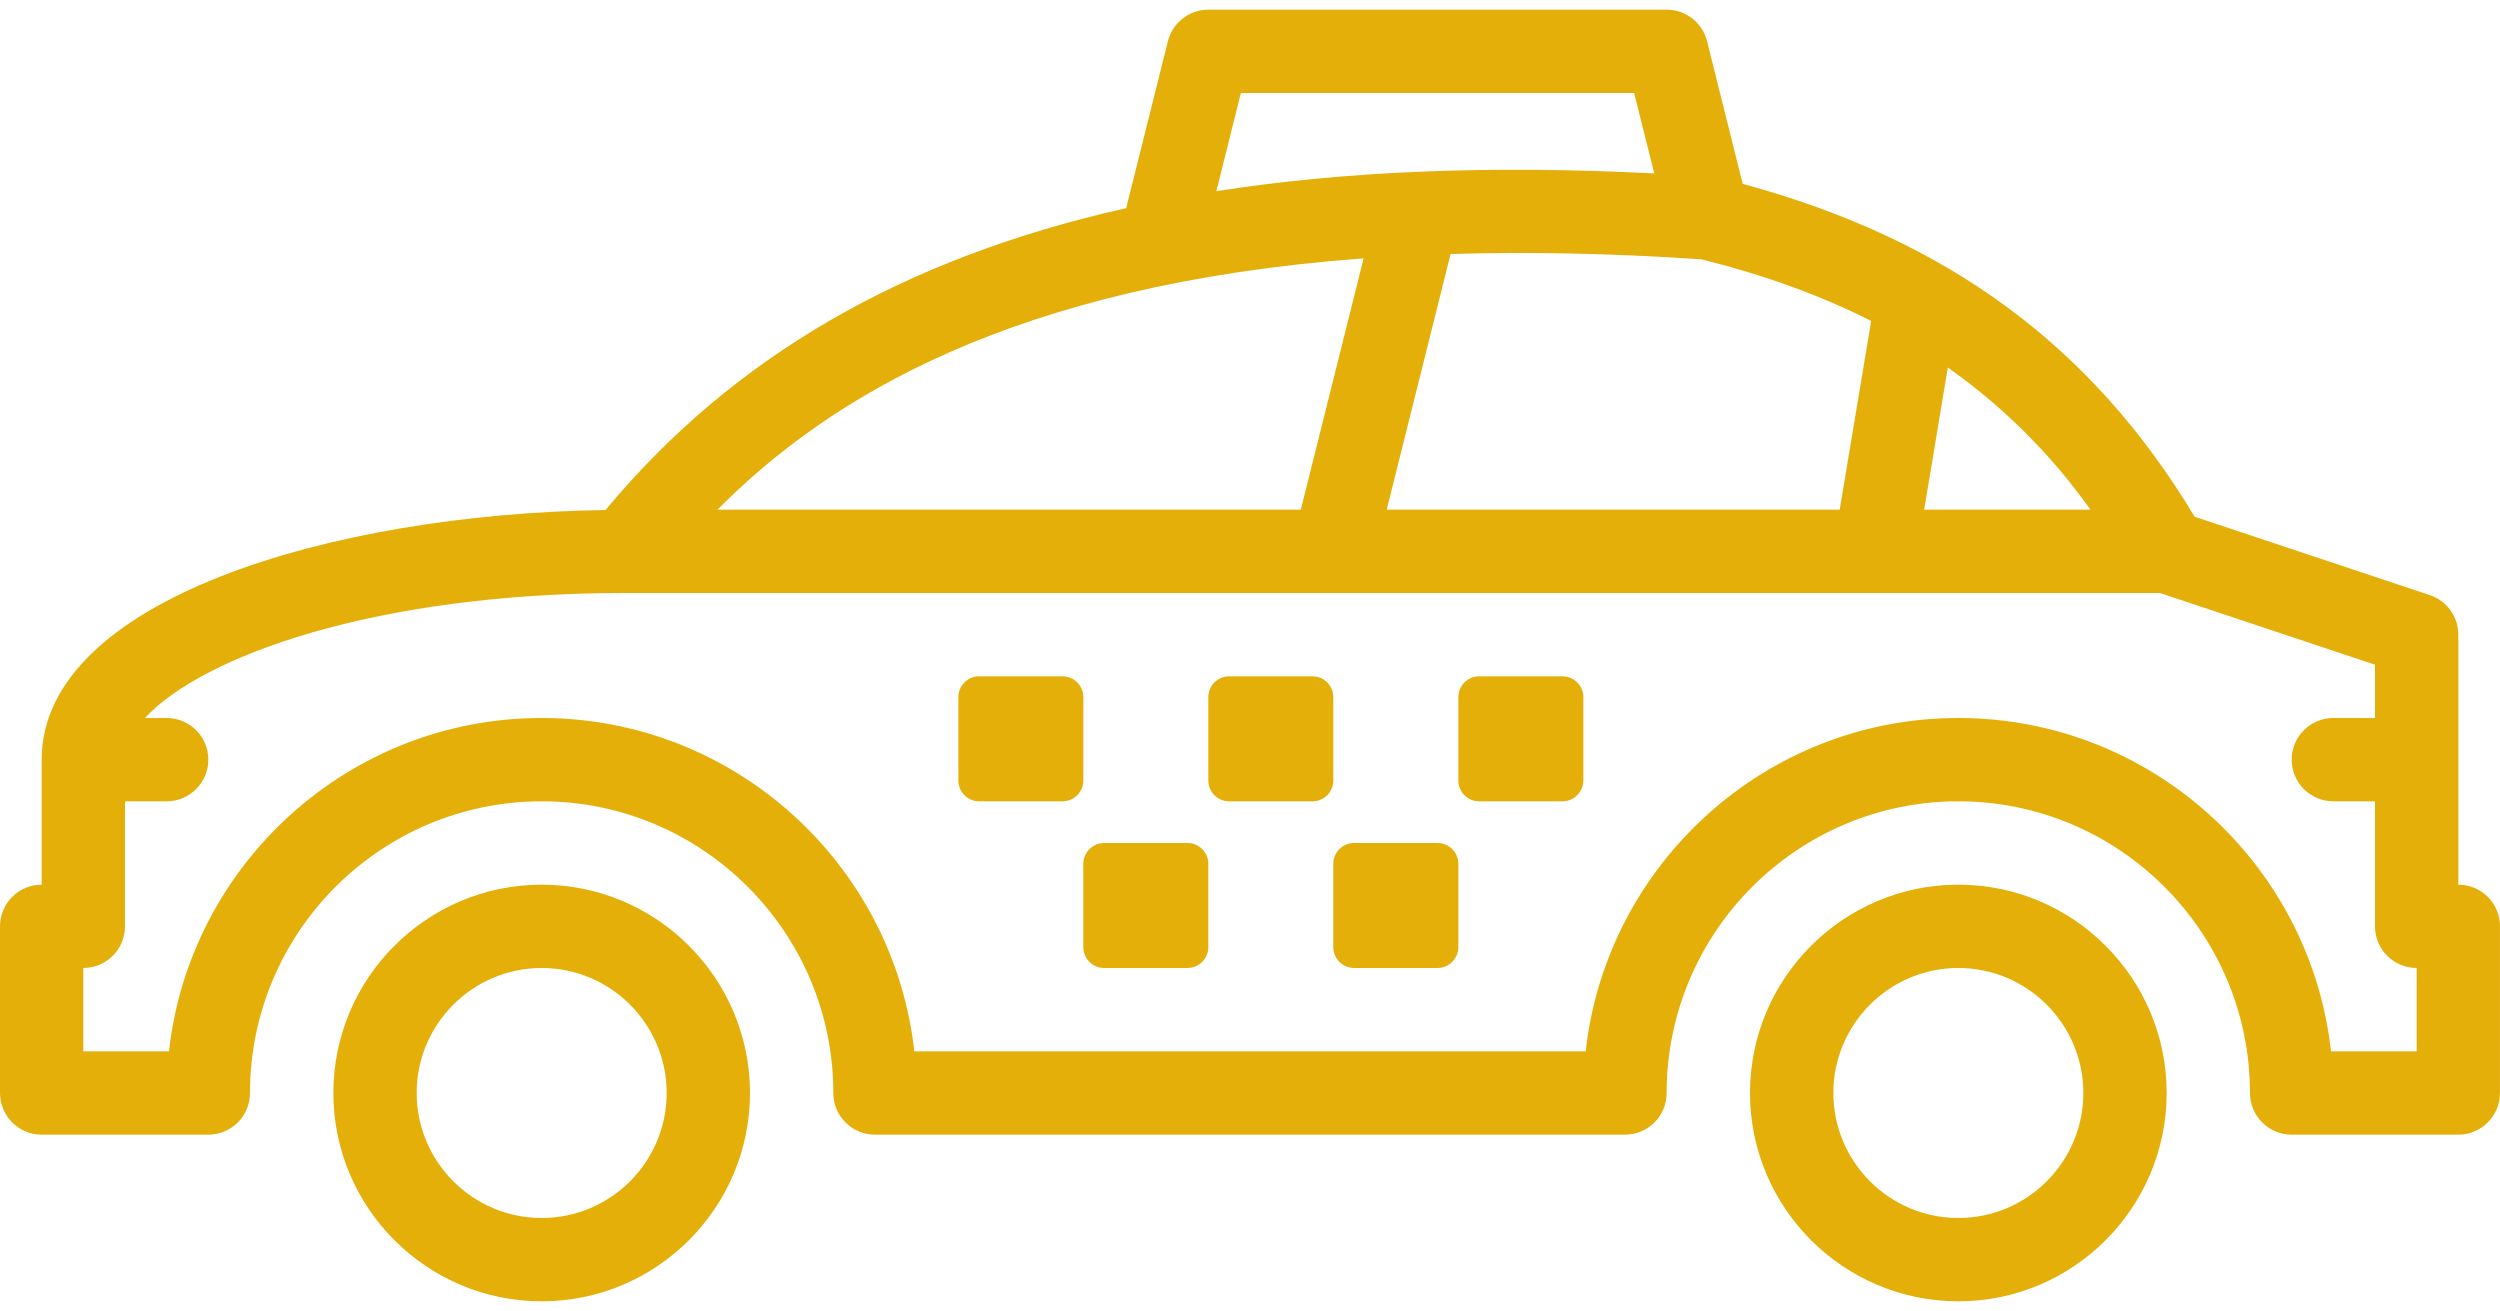
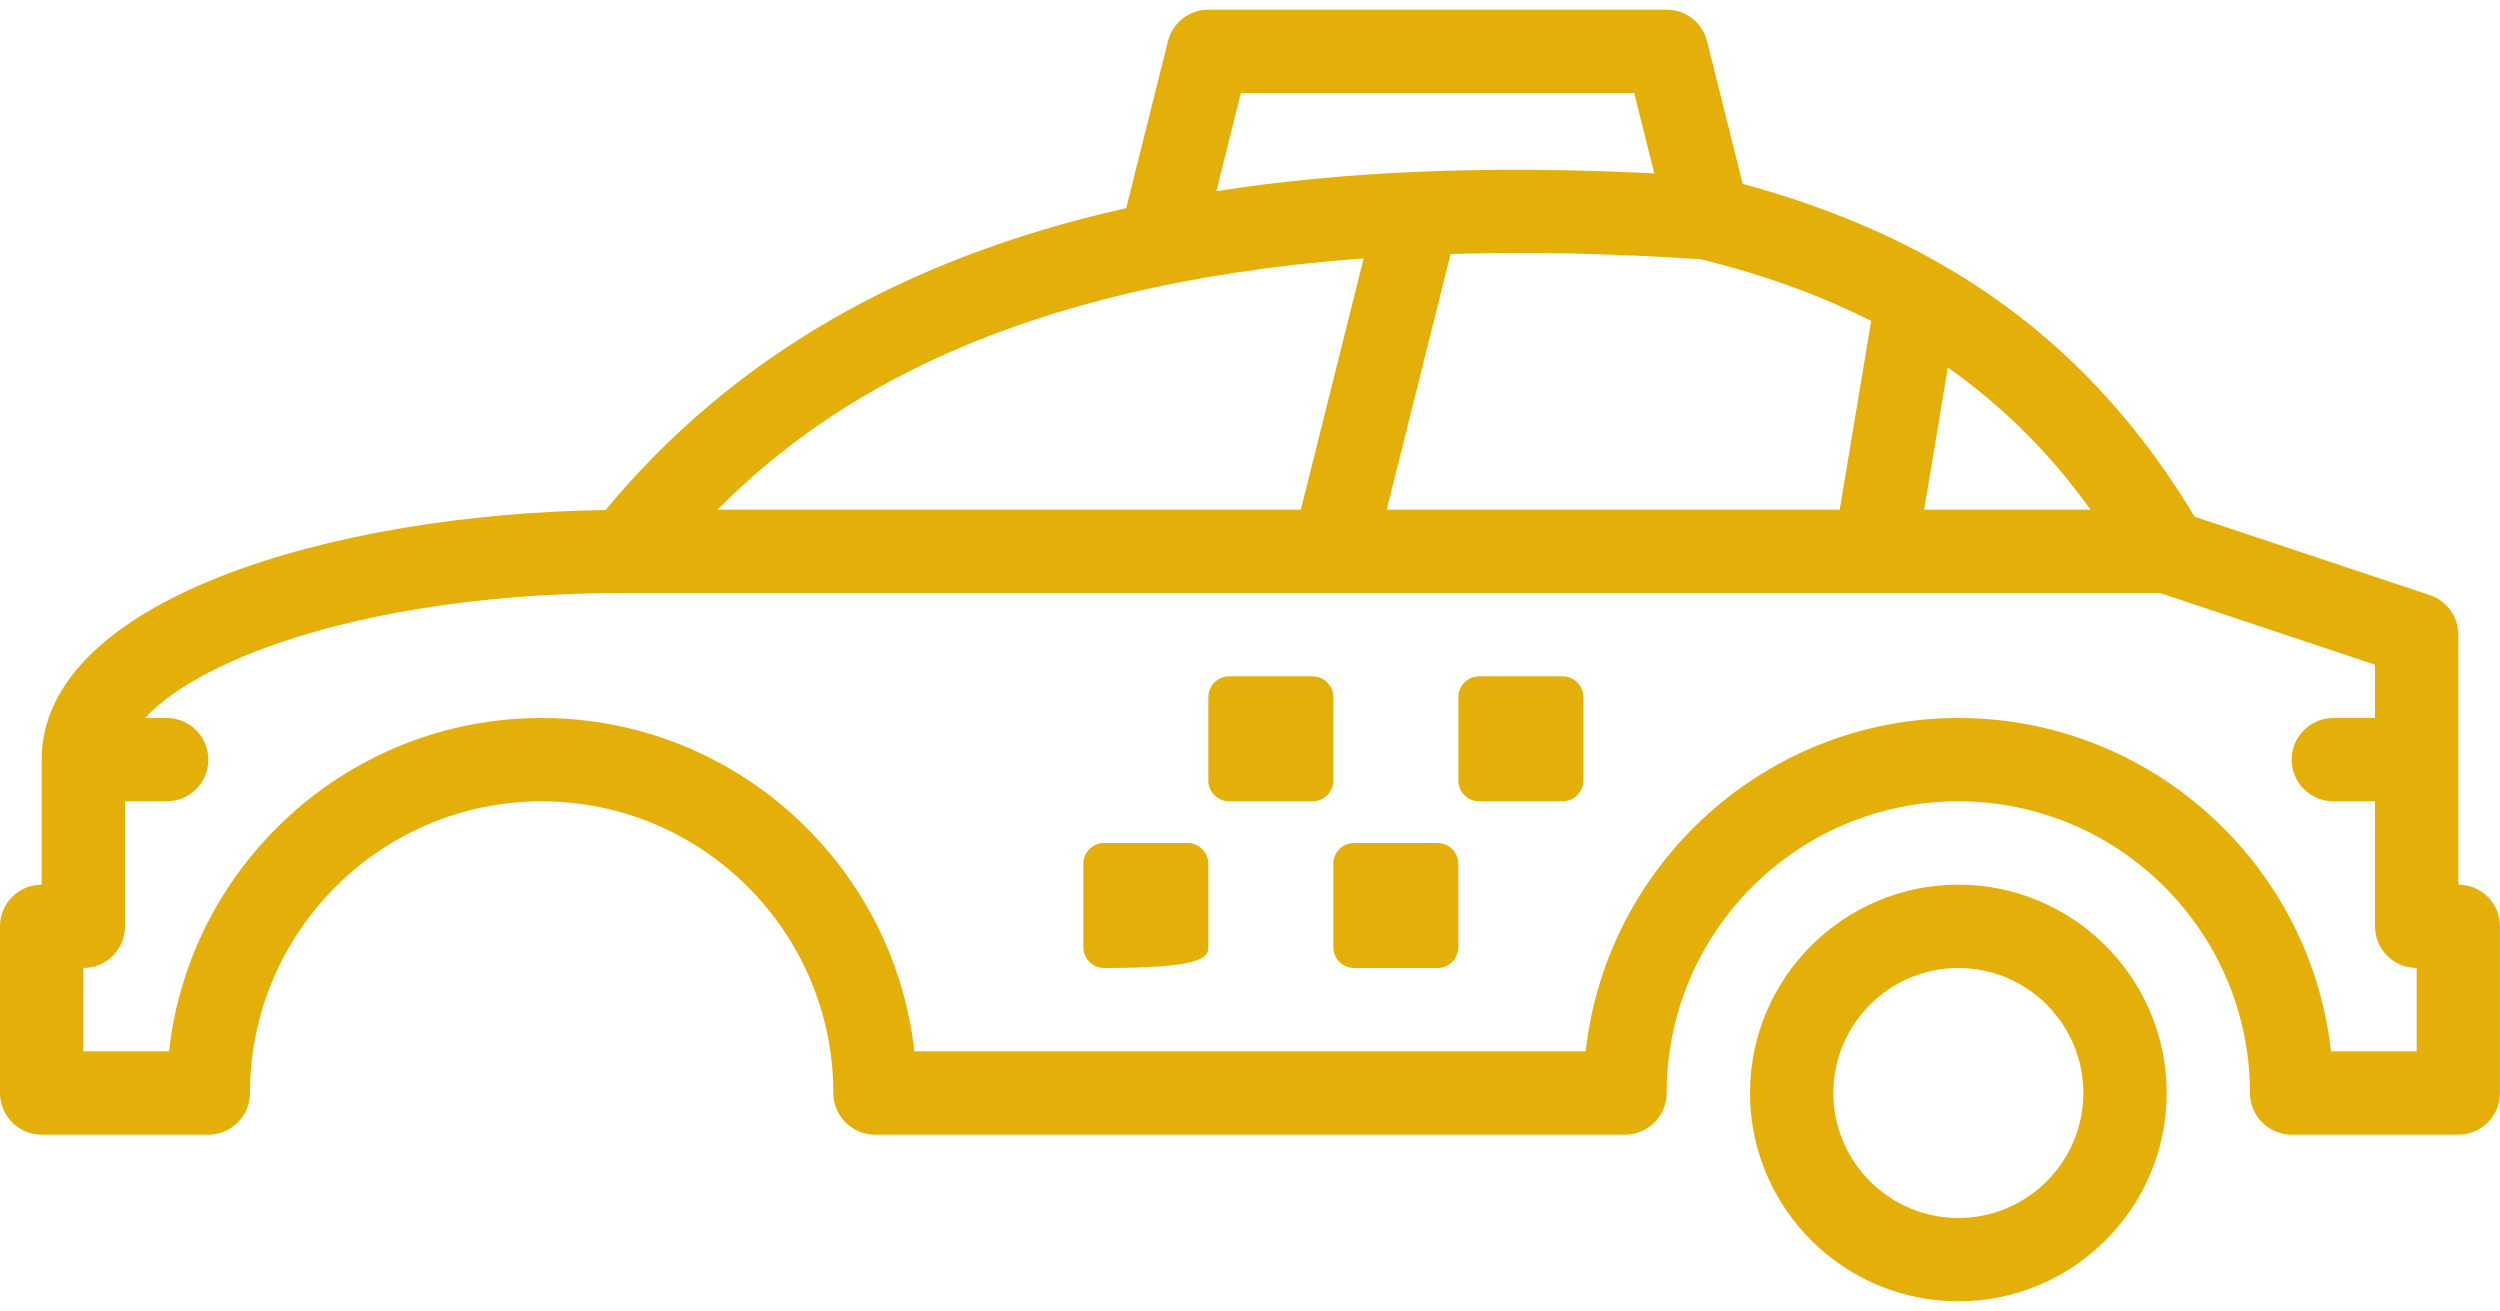
<svg xmlns="http://www.w3.org/2000/svg" width="82" height="43" viewBox="0 0 82 43" fill="none">
  <g clip-path="url(#clip0_265_1390)">
-     <path d="M17.767 29.017C13.999 29.017 10.934 32.082 10.934 35.85C10.934 39.618 13.999 42.683 17.767 42.683C21.535 42.683 24.6 39.618 24.6 35.85C24.6 32.082 21.535 29.017 17.767 29.017ZM17.767 39.95C15.507 39.95 13.667 38.11 13.667 35.85C13.667 33.59 15.507 31.75 17.767 31.75C20.027 31.75 21.867 33.59 21.867 35.85C21.867 38.11 20.027 39.95 17.767 39.95Z" fill="#E5AF0A" />
-     <path d="M38.95 27.65H36.217C35.839 27.65 35.533 27.956 35.533 28.333V31.067C35.533 31.444 35.839 31.75 36.217 31.75H38.95C39.327 31.75 39.633 31.444 39.633 31.067V28.333C39.633 27.956 39.327 27.65 38.95 27.65Z" fill="#E5AF0A" />
+     <path d="M38.95 27.65H36.217C35.839 27.65 35.533 27.956 35.533 28.333V31.067C35.533 31.444 35.839 31.75 36.217 31.75C39.327 31.75 39.633 31.444 39.633 31.067V28.333C39.633 27.956 39.327 27.65 38.95 27.65Z" fill="#E5AF0A" />
    <path d="M47.149 27.65H44.416C44.039 27.65 43.732 27.956 43.732 28.333V31.067C43.732 31.444 44.038 31.75 44.416 31.75H47.149C47.526 31.75 47.833 31.444 47.833 31.067V28.333C47.833 27.956 47.526 27.65 47.149 27.65Z" fill="#E5AF0A" />
    <path d="M51.251 22.183H48.517C48.14 22.183 47.834 22.489 47.834 22.867V25.6C47.834 25.977 48.14 26.283 48.517 26.283H51.251C51.628 26.283 51.934 25.977 51.934 25.6V22.867C51.934 22.489 51.628 22.183 51.251 22.183Z" fill="#E5AF0A" />
    <path d="M43.05 22.183H40.316C39.939 22.183 39.633 22.489 39.633 22.867V25.6C39.633 25.977 39.939 26.283 40.316 26.283H43.05C43.427 26.283 43.733 25.977 43.733 25.6V22.867C43.733 22.489 43.427 22.183 43.05 22.183Z" fill="#E5AF0A" />
-     <path d="M34.85 22.183H32.117C31.74 22.183 31.434 22.489 31.434 22.867V25.6C31.434 25.977 31.74 26.283 32.117 26.283H34.85C35.227 26.283 35.534 25.977 35.534 25.6V22.867C35.534 22.489 35.227 22.183 34.85 22.183Z" fill="#E5AF0A" />
    <path d="M80.633 29.017V20.817C80.633 20.228 80.257 19.705 79.699 19.52L71.984 16.949C68.619 11.346 63.882 7.855 57.161 6.031L55.992 1.351C55.839 0.744 55.294 0.317 54.667 0.317H39.633C39.006 0.317 38.461 0.744 38.308 1.351L36.941 6.818C36.94 6.821 36.941 6.825 36.941 6.827C29.595 8.472 24.006 11.741 19.86 16.729C10.776 16.857 1.367 19.712 1.367 24.917V29.017C0.611 29.017 0 29.629 0 30.383V35.85C0 36.604 0.611 37.217 1.367 37.217H6.833C7.589 37.217 8.2 36.604 8.2 35.85C8.2 30.575 12.492 26.283 17.767 26.283C23.04 26.283 27.333 30.575 27.333 35.85C27.333 36.604 27.944 37.217 28.7 37.217H53.3C54.056 37.217 54.666 36.604 54.666 35.85C54.666 30.575 58.959 26.283 64.233 26.283C69.507 26.283 73.799 30.575 73.799 35.85C73.799 36.604 74.41 37.217 75.166 37.217H80.633C81.388 37.217 81.999 36.604 81.999 35.85V30.383C82 29.629 81.389 29.017 80.633 29.017ZM63.889 12.055C65.682 13.322 67.232 14.85 68.568 16.717H63.113L63.889 12.055ZM55.806 8.506C57.873 9.021 59.718 9.689 61.374 10.527L60.342 16.717H45.484L47.579 8.332C50.081 8.257 52.812 8.303 55.806 8.506ZM40.701 3.05H53.599L54.26 5.688C48.908 5.416 44.135 5.606 39.896 6.271L40.701 3.05ZM44.727 8.474L42.667 16.717H23.533C27.16 13.062 33.194 9.327 44.727 8.474ZM79.267 34.483H76.457C75.775 28.342 70.554 23.55 64.233 23.55C57.913 23.55 52.692 28.342 52.01 34.483H29.99C29.308 28.342 24.087 23.55 17.767 23.55C11.446 23.55 6.225 28.342 5.543 34.483H2.733V31.75C3.489 31.75 4.1 31.138 4.1 30.383V26.283H5.467C6.222 26.283 6.833 25.671 6.833 24.917C6.833 24.162 6.222 23.55 5.467 23.55H4.756C6.605 21.542 12.263 19.45 20.5 19.45H70.845L77.9 21.802V23.55H76.533C75.778 23.55 75.167 24.162 75.167 24.917C75.167 25.671 75.778 26.283 76.533 26.283H77.9V30.383C77.9 31.138 78.511 31.75 79.267 31.75V34.483Z" fill="#E5AF0A" />
    <path d="M64.234 29.017C60.466 29.017 57.4 32.082 57.4 35.85C57.4 39.618 60.466 42.683 64.234 42.683C68.002 42.683 71.067 39.618 71.067 35.85C71.067 32.082 68.002 29.017 64.234 29.017ZM64.234 39.95C61.973 39.95 60.134 38.11 60.134 35.85C60.134 33.59 61.973 31.75 64.234 31.75C66.494 31.75 68.334 33.59 68.334 35.85C68.334 38.11 66.494 39.95 64.234 39.95Z" fill="#E5AF0A" />
  </g>
  <defs>
    <clipPath id="clip0_265_1390">
      <rect width="82" height="43" fill="white" />
    </clipPath>
  </defs>
</svg>